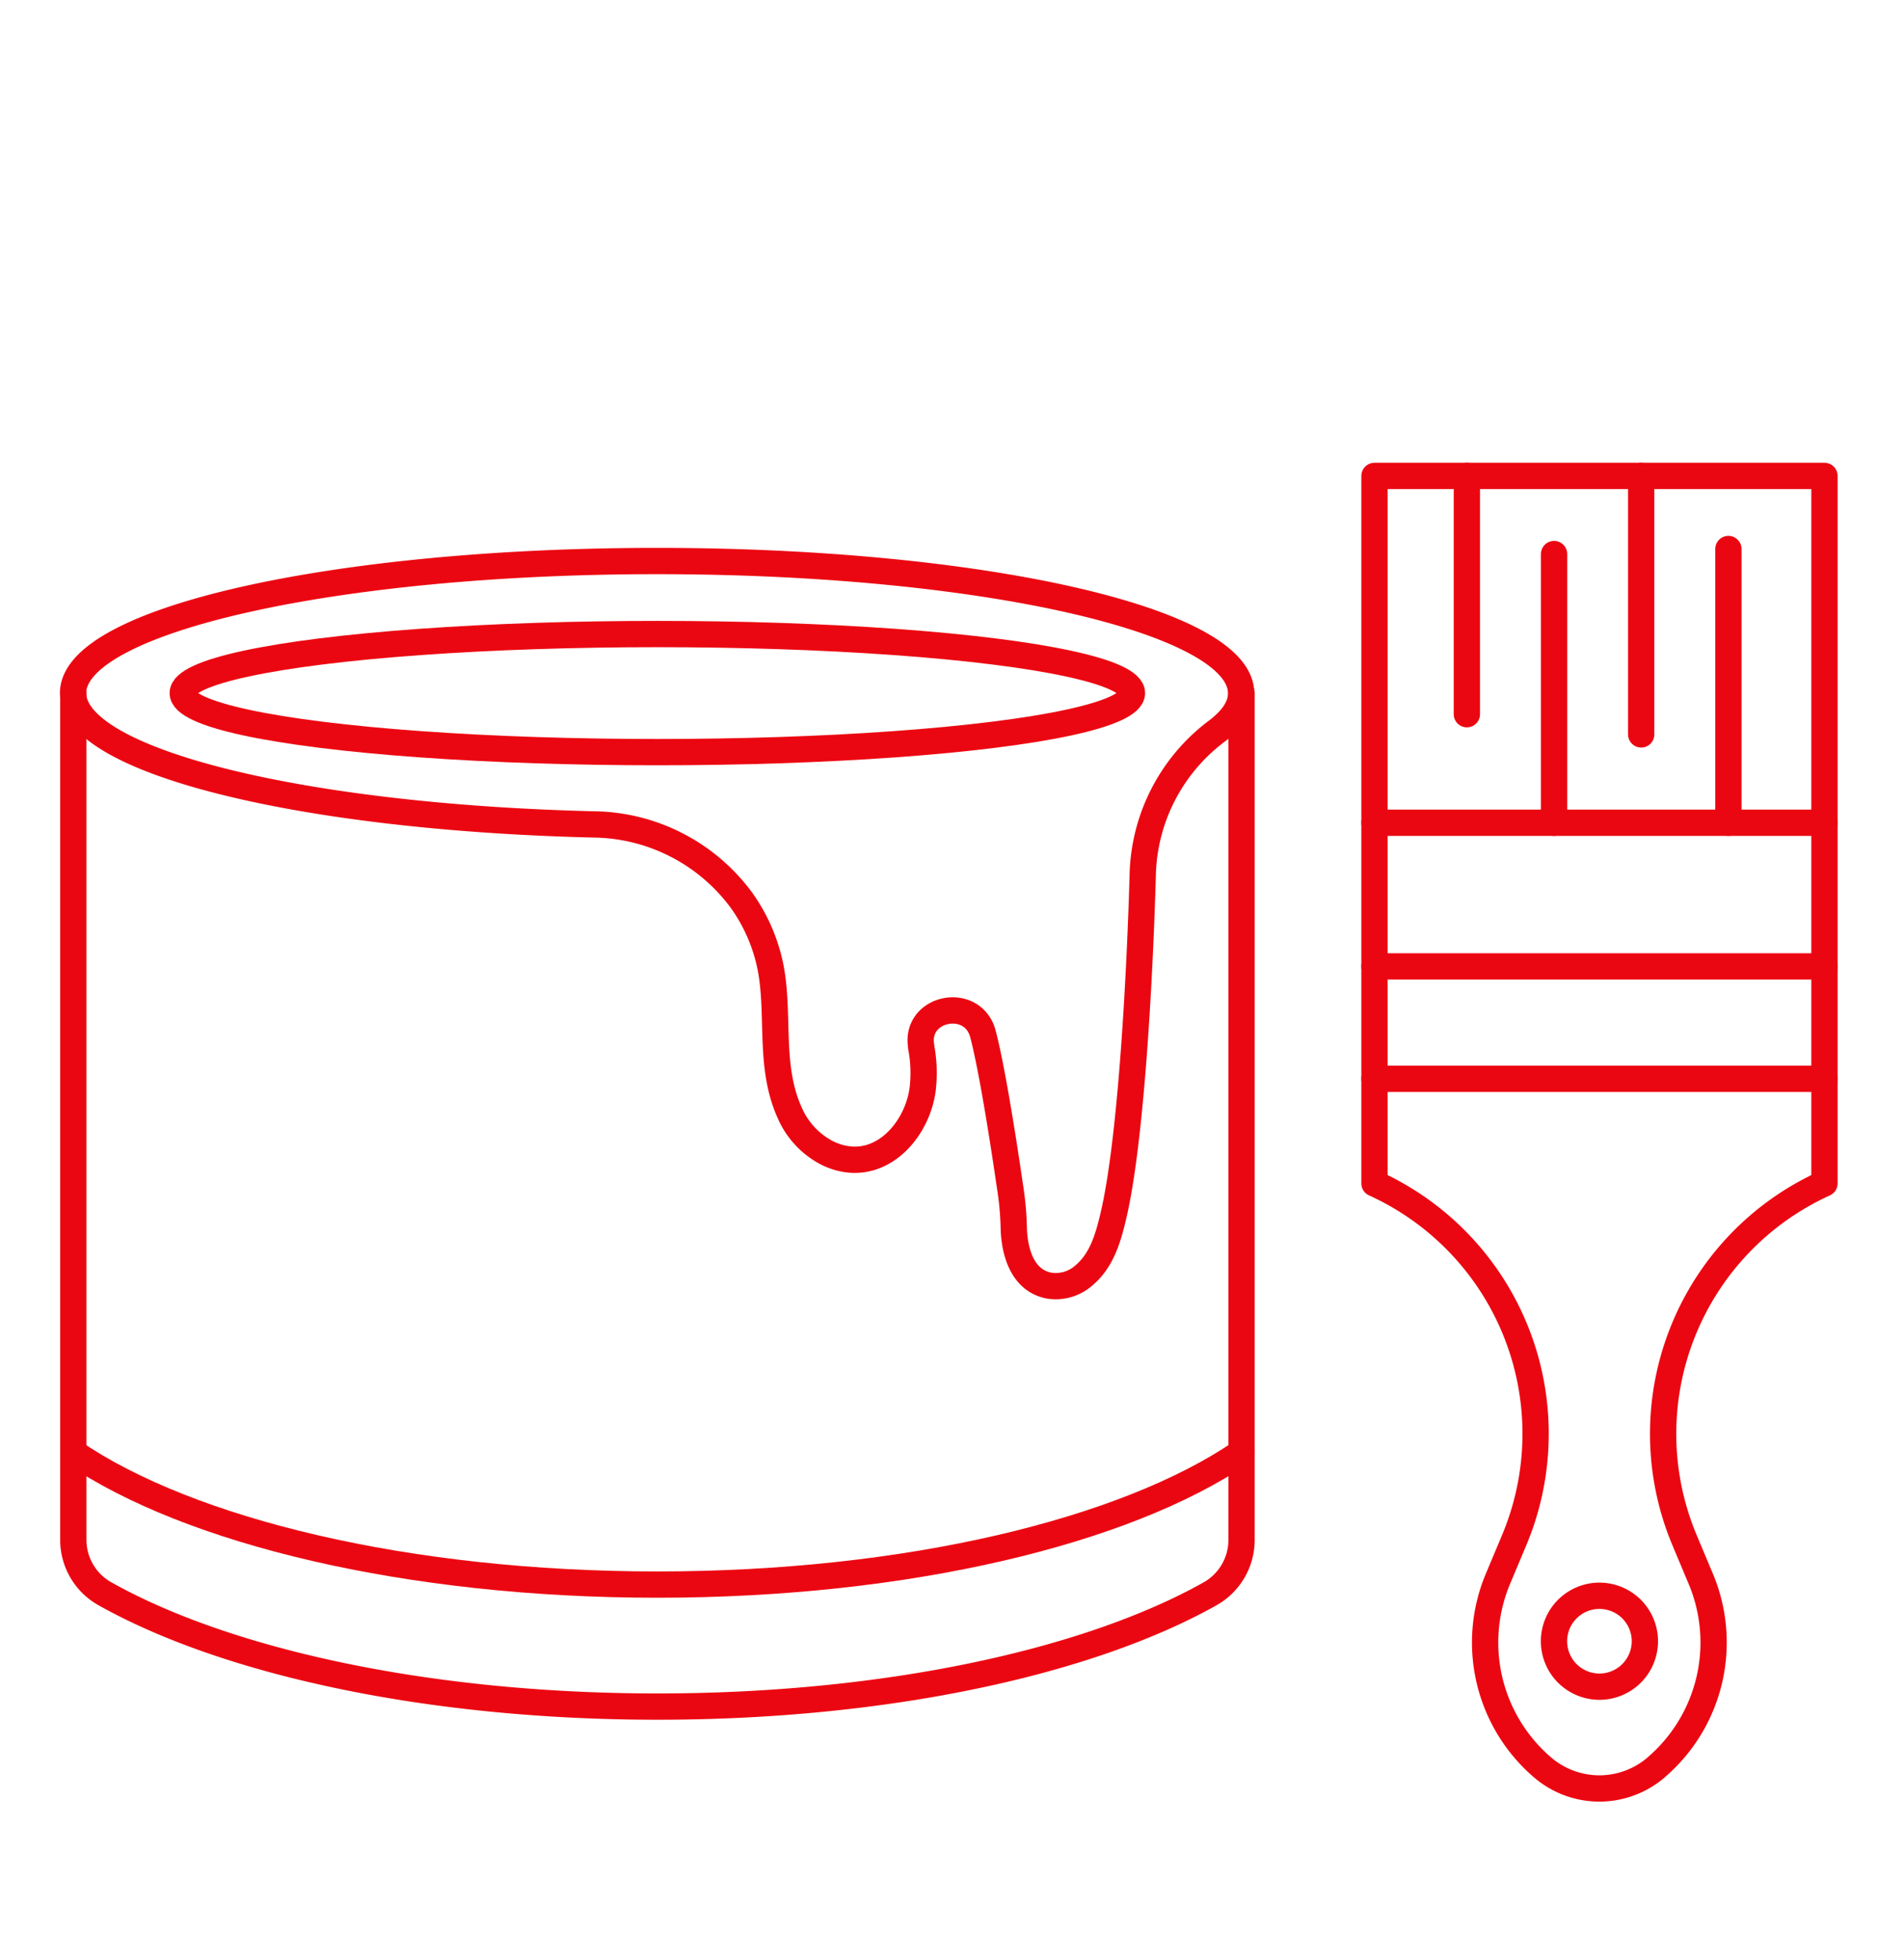
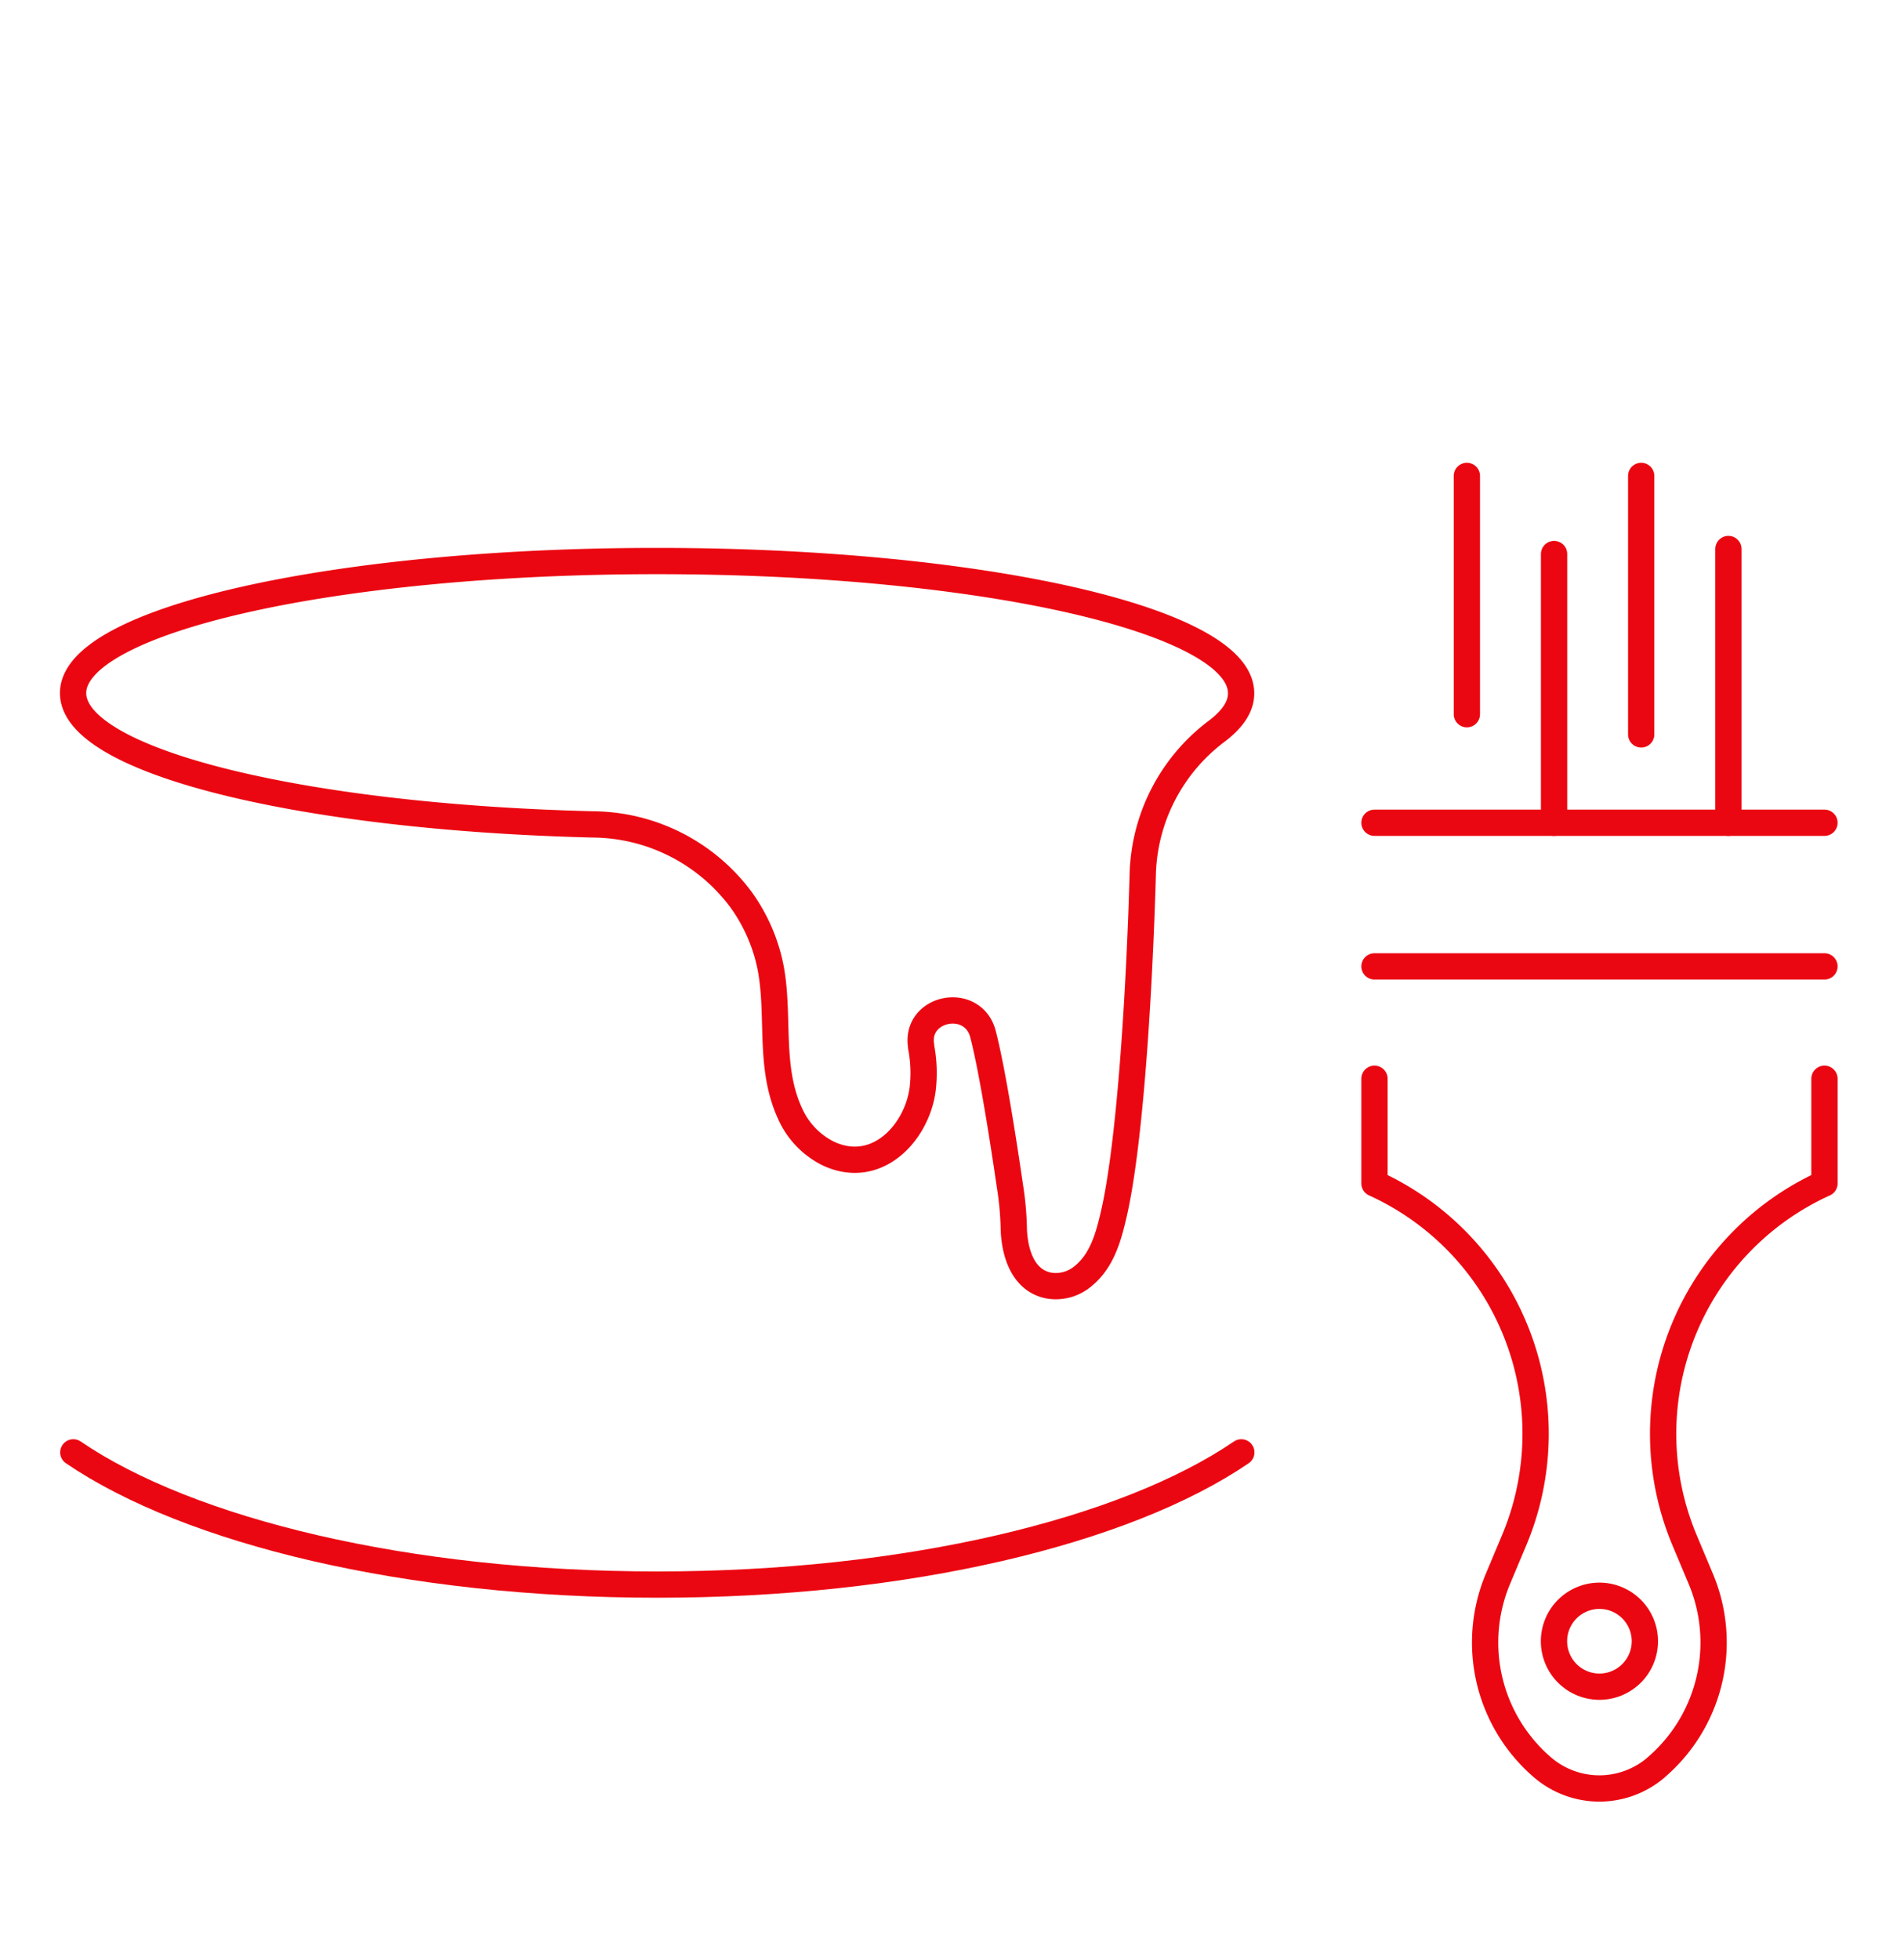
<svg xmlns="http://www.w3.org/2000/svg" id="_ÎÓÈ_2" data-name="—ÎÓÈ_2" viewBox="0 0 253.5 260.87">
  <defs>
    <style>.cls-1{fill:none;stroke:#eb0711;stroke-linecap:round;stroke-linejoin:round;stroke-width:3.5px;}</style>
  </defs>
  <title>pictoPlan de travail 5</title>
-   <path class="cls-1" d="M9.76,92.26V205A8.23,8.23,0,0,0,14,212.17c16.18,9.07,43.08,15,73.55,15s57.37-5.93,73.54-15a8.23,8.23,0,0,0,4.21-7.18V92.26" />
  <path class="cls-1" d="M9.76,193.33c15.44,10.52,44.47,17.6,77.76,17.6s62.31-7.08,77.75-17.6" />
-   <ellipse class="cls-1" cx="87.52" cy="92.26" rx="63.19" ry="7.86" />
  <path class="cls-1" d="M161.87,97.43a24.61,24.61,0,0,0-9.73,19.19c-.45,15.43-1.67,35.55-3.85,45-.7,3-1.54,6.18-4.09,8.25a5.64,5.64,0,0,1-4.41,1.28c-3.57-.59-4.77-4.36-4.82-7.88a40.77,40.77,0,0,0-.51-5.4c-.8-5.5-2.34-15.47-3.59-20.24-1.34-5.07-9.05-3.57-8.23,1.61a.5.5,0,0,1,0,.12,18.33,18.33,0,0,1,.21,5.58c-.74,5.82-6.1,11.63-12.55,8.62a10.85,10.85,0,0,1-5.16-5.44c-2.79-6.16-1.33-12.88-2.53-19.26a23.11,23.11,0,0,0-3.93-9.08A24.8,24.8,0,0,0,79,109.74c-38.95-.95-69.27-8.41-69.27-17.48,0-9.71,34.81-17.58,77.76-17.58s77.75,7.87,77.75,17.58C165.27,94.06,164.08,95.79,161.87,97.43Z" />
-   <rect class="cls-1" x="183" y="63.35" width="59.91" height="80.25" />
  <line class="cls-1" x1="183" y1="109.52" x2="242.91" y2="109.52" />
  <line class="cls-1" x1="183" y1="128.64" x2="242.91" y2="128.64" />
  <path class="cls-1" d="M242.91,143.6v13.93a36.6,36.6,0,0,0-18.59,47.58l2.1,5a21.88,21.88,0,0,1-5.92,25.15l-.06.06a11.61,11.61,0,0,1-15,0l-.07-.06a21.9,21.9,0,0,1-5.91-25.15l2.1-5A36.6,36.6,0,0,0,183,157.53V143.6" />
  <path class="cls-1" d="M219,218.42a6.05,6.05,0,1,1-6-6A6.05,6.05,0,0,1,219,218.42Z" />
  <line class="cls-1" x1="195.3" y1="63.35" x2="195.3" y2="95.07" />
  <line class="cls-1" x1="206.91" y1="73.75" x2="206.91" y2="109.52" />
  <line class="cls-1" x1="218.51" y1="63.35" x2="218.51" y2="97.76" />
  <line class="cls-1" x1="230.12" y1="73.08" x2="230.12" y2="109.52" />
</svg>